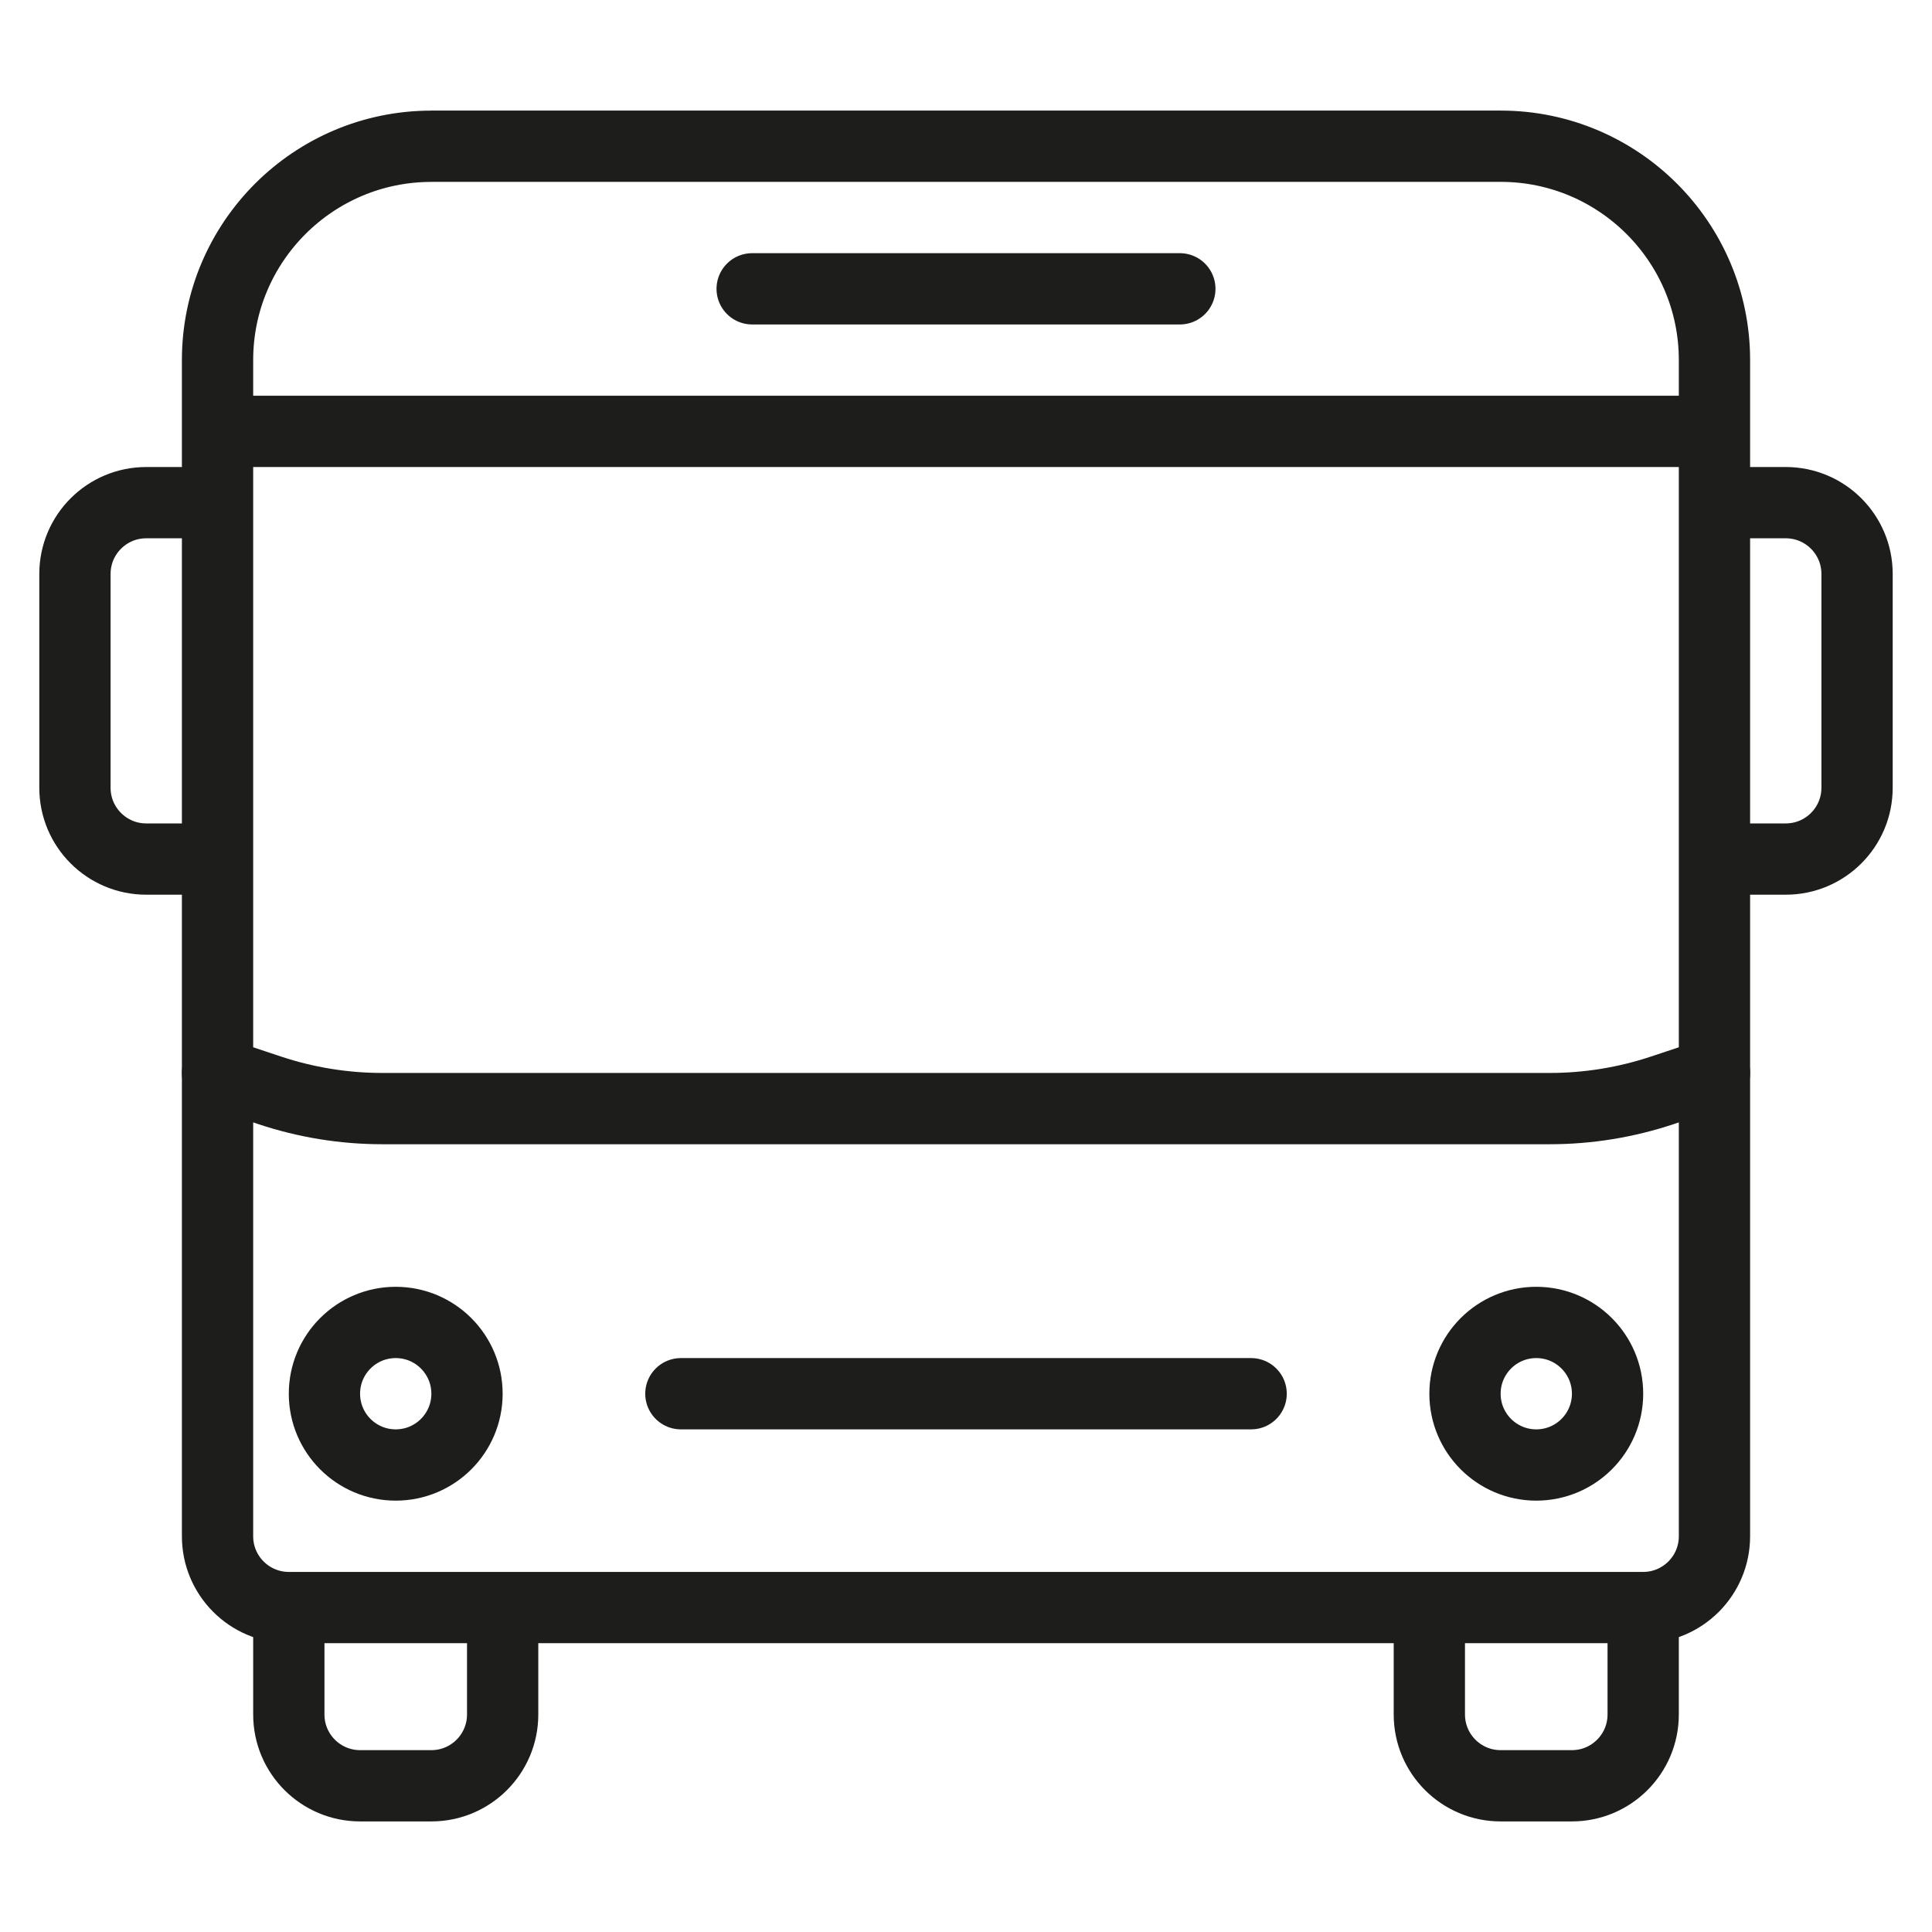
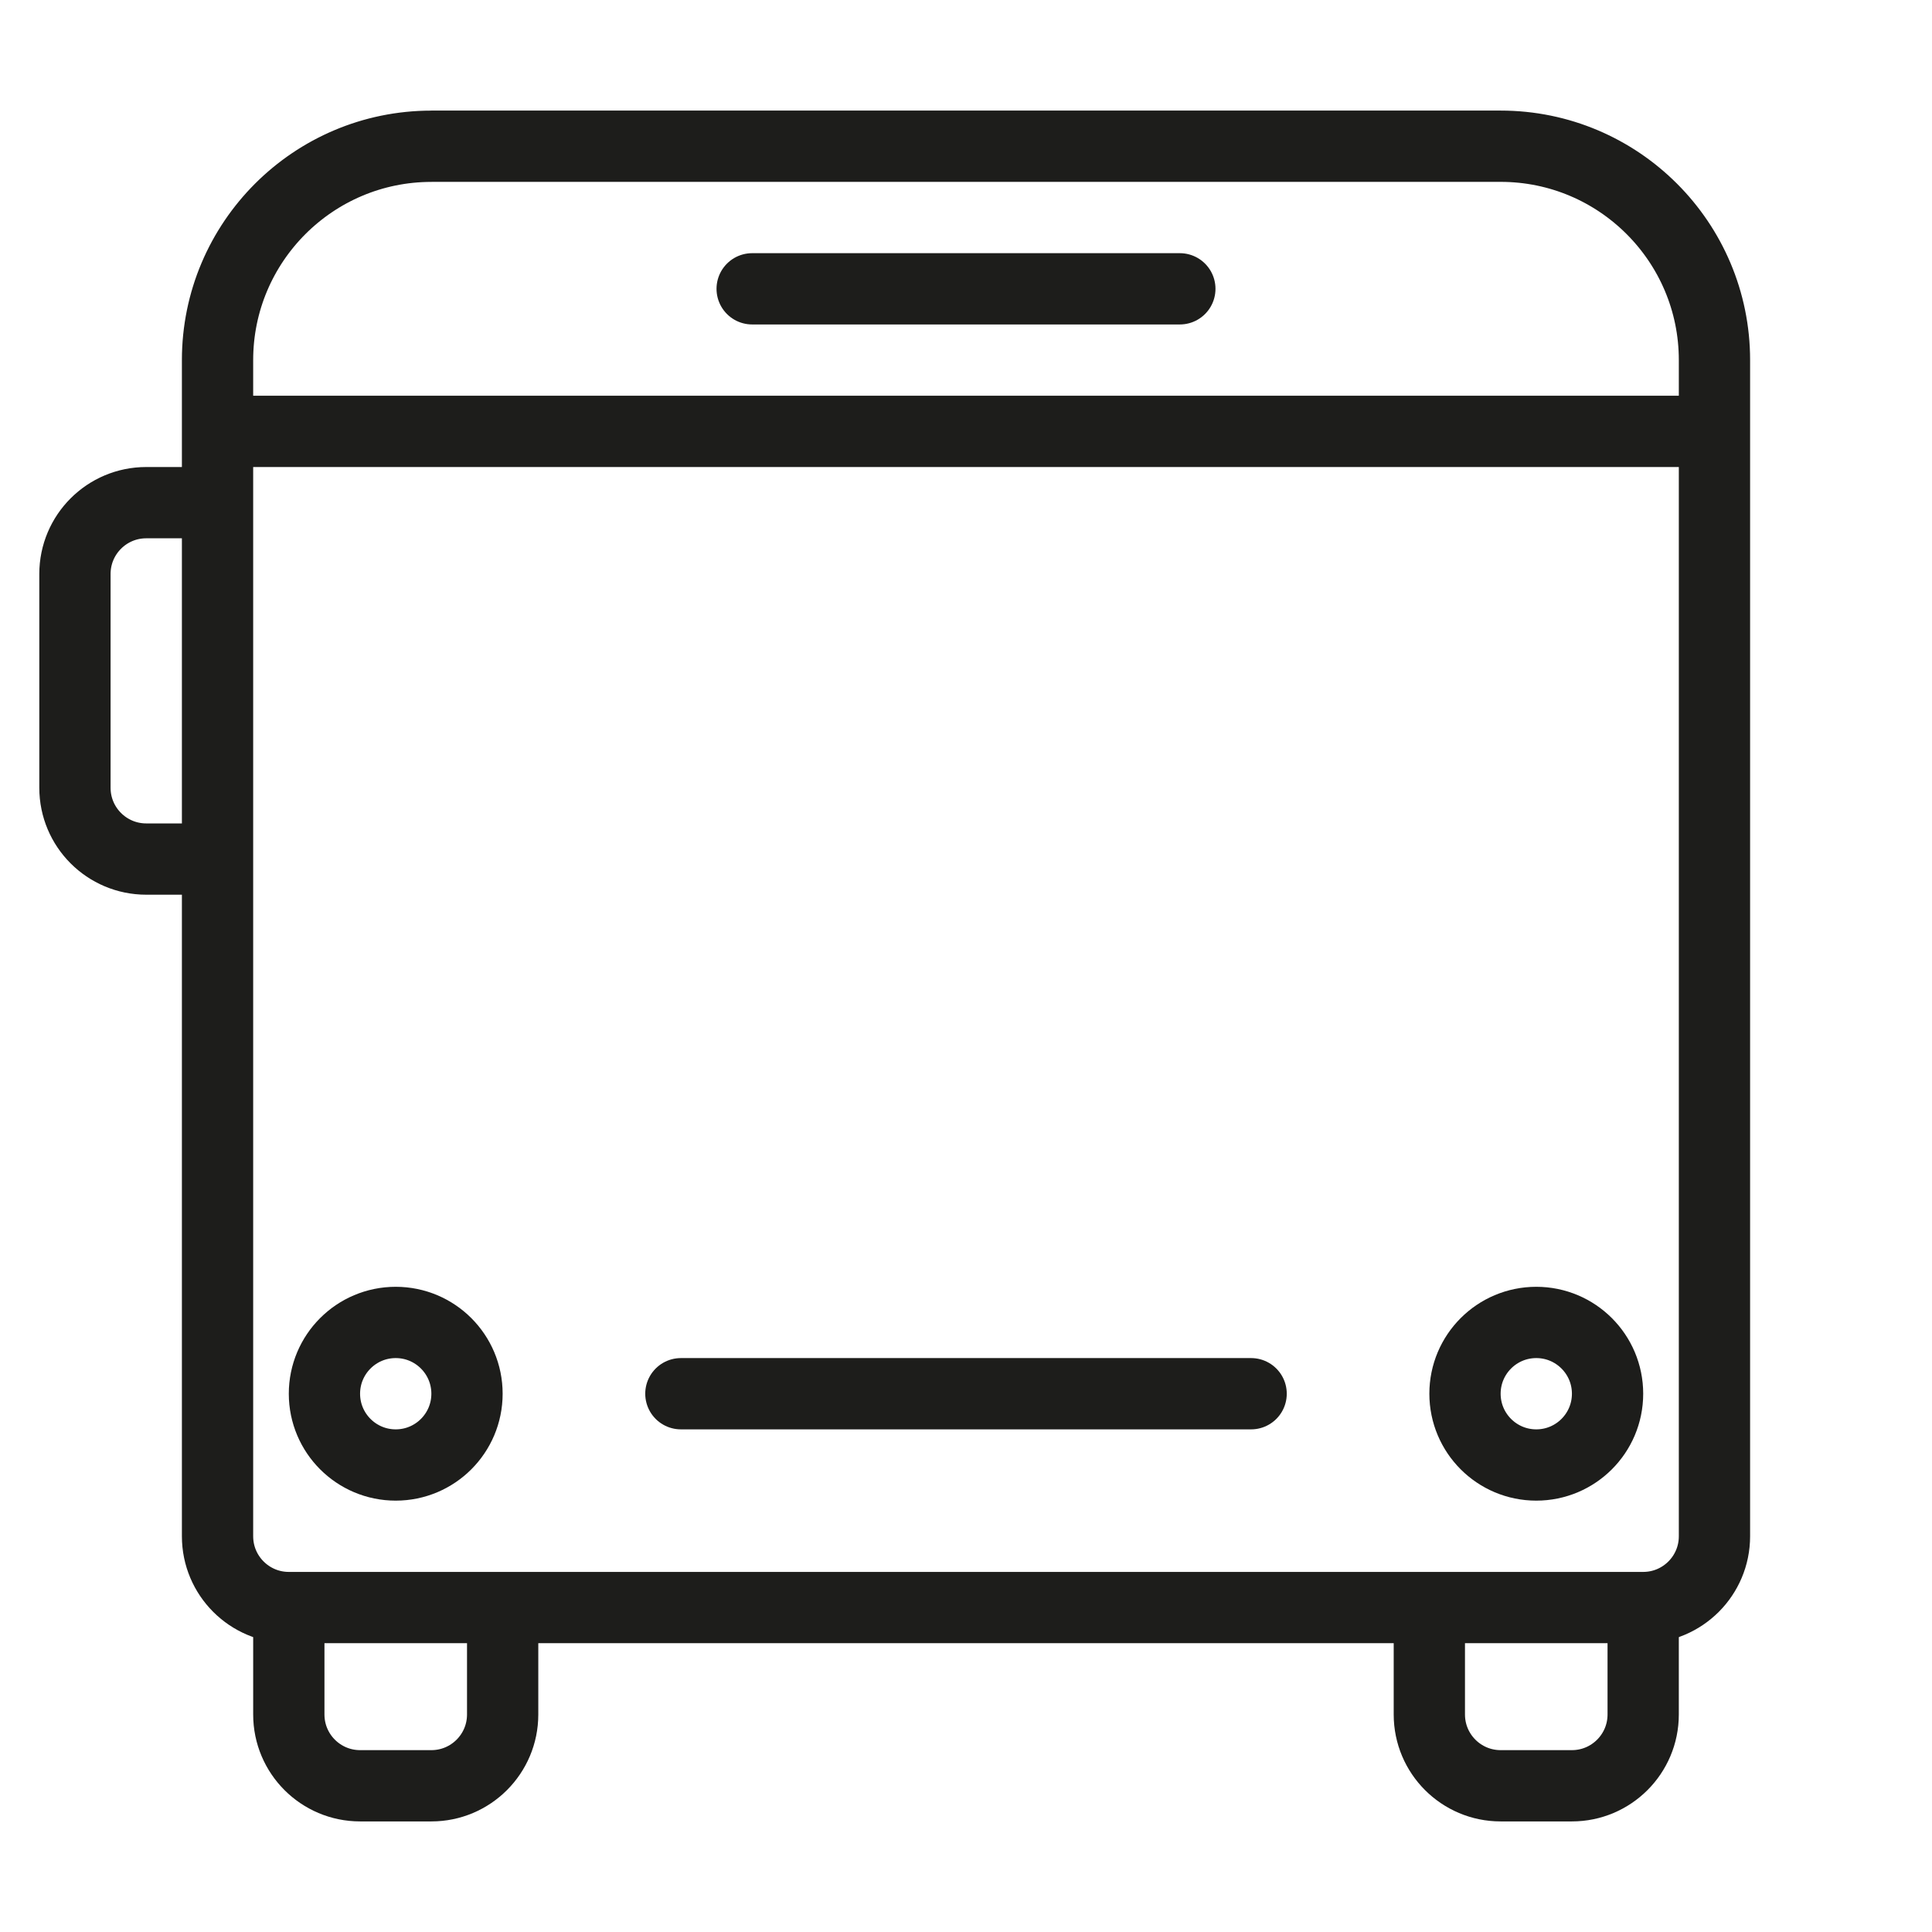
<svg xmlns="http://www.w3.org/2000/svg" id="Capa_1" viewBox="0 0 512 512">
  <defs>
    <style>.cls-1{stroke-linecap:round;}.cls-1,.cls-2{fill:none;stroke:#1d1d1b;stroke-linejoin:round;stroke-width:18.89px;}</style>
  </defs>
  <line class="cls-1" x1="199.33" y1="76.54" x2="312.67" y2="76.54" />
  <line class="cls-2" x1="57.64" y1="114.32" x2="454.36" y2="114.32" />
  <line class="cls-1" x1="180.44" y1="369.35" x2="331.56" y2="369.35" />
  <path class="cls-2" d="M378.79,426.02v28.34c0,10.43,8.46,18.89,18.89,18.89h18.89c10.43,0,18.89-8.46,18.89-18.89v-28.34" />
  <path class="cls-2" d="M76.54,426.02v28.34c0,10.43,8.46,18.89,18.89,18.89h18.89c10.43,0,18.89-8.46,18.89-18.89v-28.34" />
  <circle class="cls-2" cx="104.87" cy="369.35" r="18.89" />
  <circle class="cls-2" cx="407.13" cy="369.35" r="18.89" />
  <path class="cls-2" d="M114.32,38.75H397.68c31.28,0,56.67,25.39,56.67,56.67V407.13c0,10.43-8.46,18.89-18.89,18.89H76.54c-10.43,0-18.89-8.46-18.89-18.89V95.43c0-31.28,25.39-56.67,56.67-56.67Z" />
  <path class="cls-2" d="M57.64,227.66h-18.89c-10.43,0-18.89-8.46-18.89-18.89v-56.67c0-10.43,8.46-18.89,18.89-18.89h18.89" />
-   <path class="cls-2" d="M454.36,133.21h18.89c10.43,0,18.89,8.46,18.89,18.89v56.67c0,10.43-8.46,18.89-18.89,18.89h-18.89" />
-   <path class="cls-1" d="M57.64,284.34l13.8,4.6c9.63,3.21,19.72,4.85,29.87,4.85H410.69c10.15,0,20.24-1.64,29.87-4.85l13.8-4.6" />
</svg>